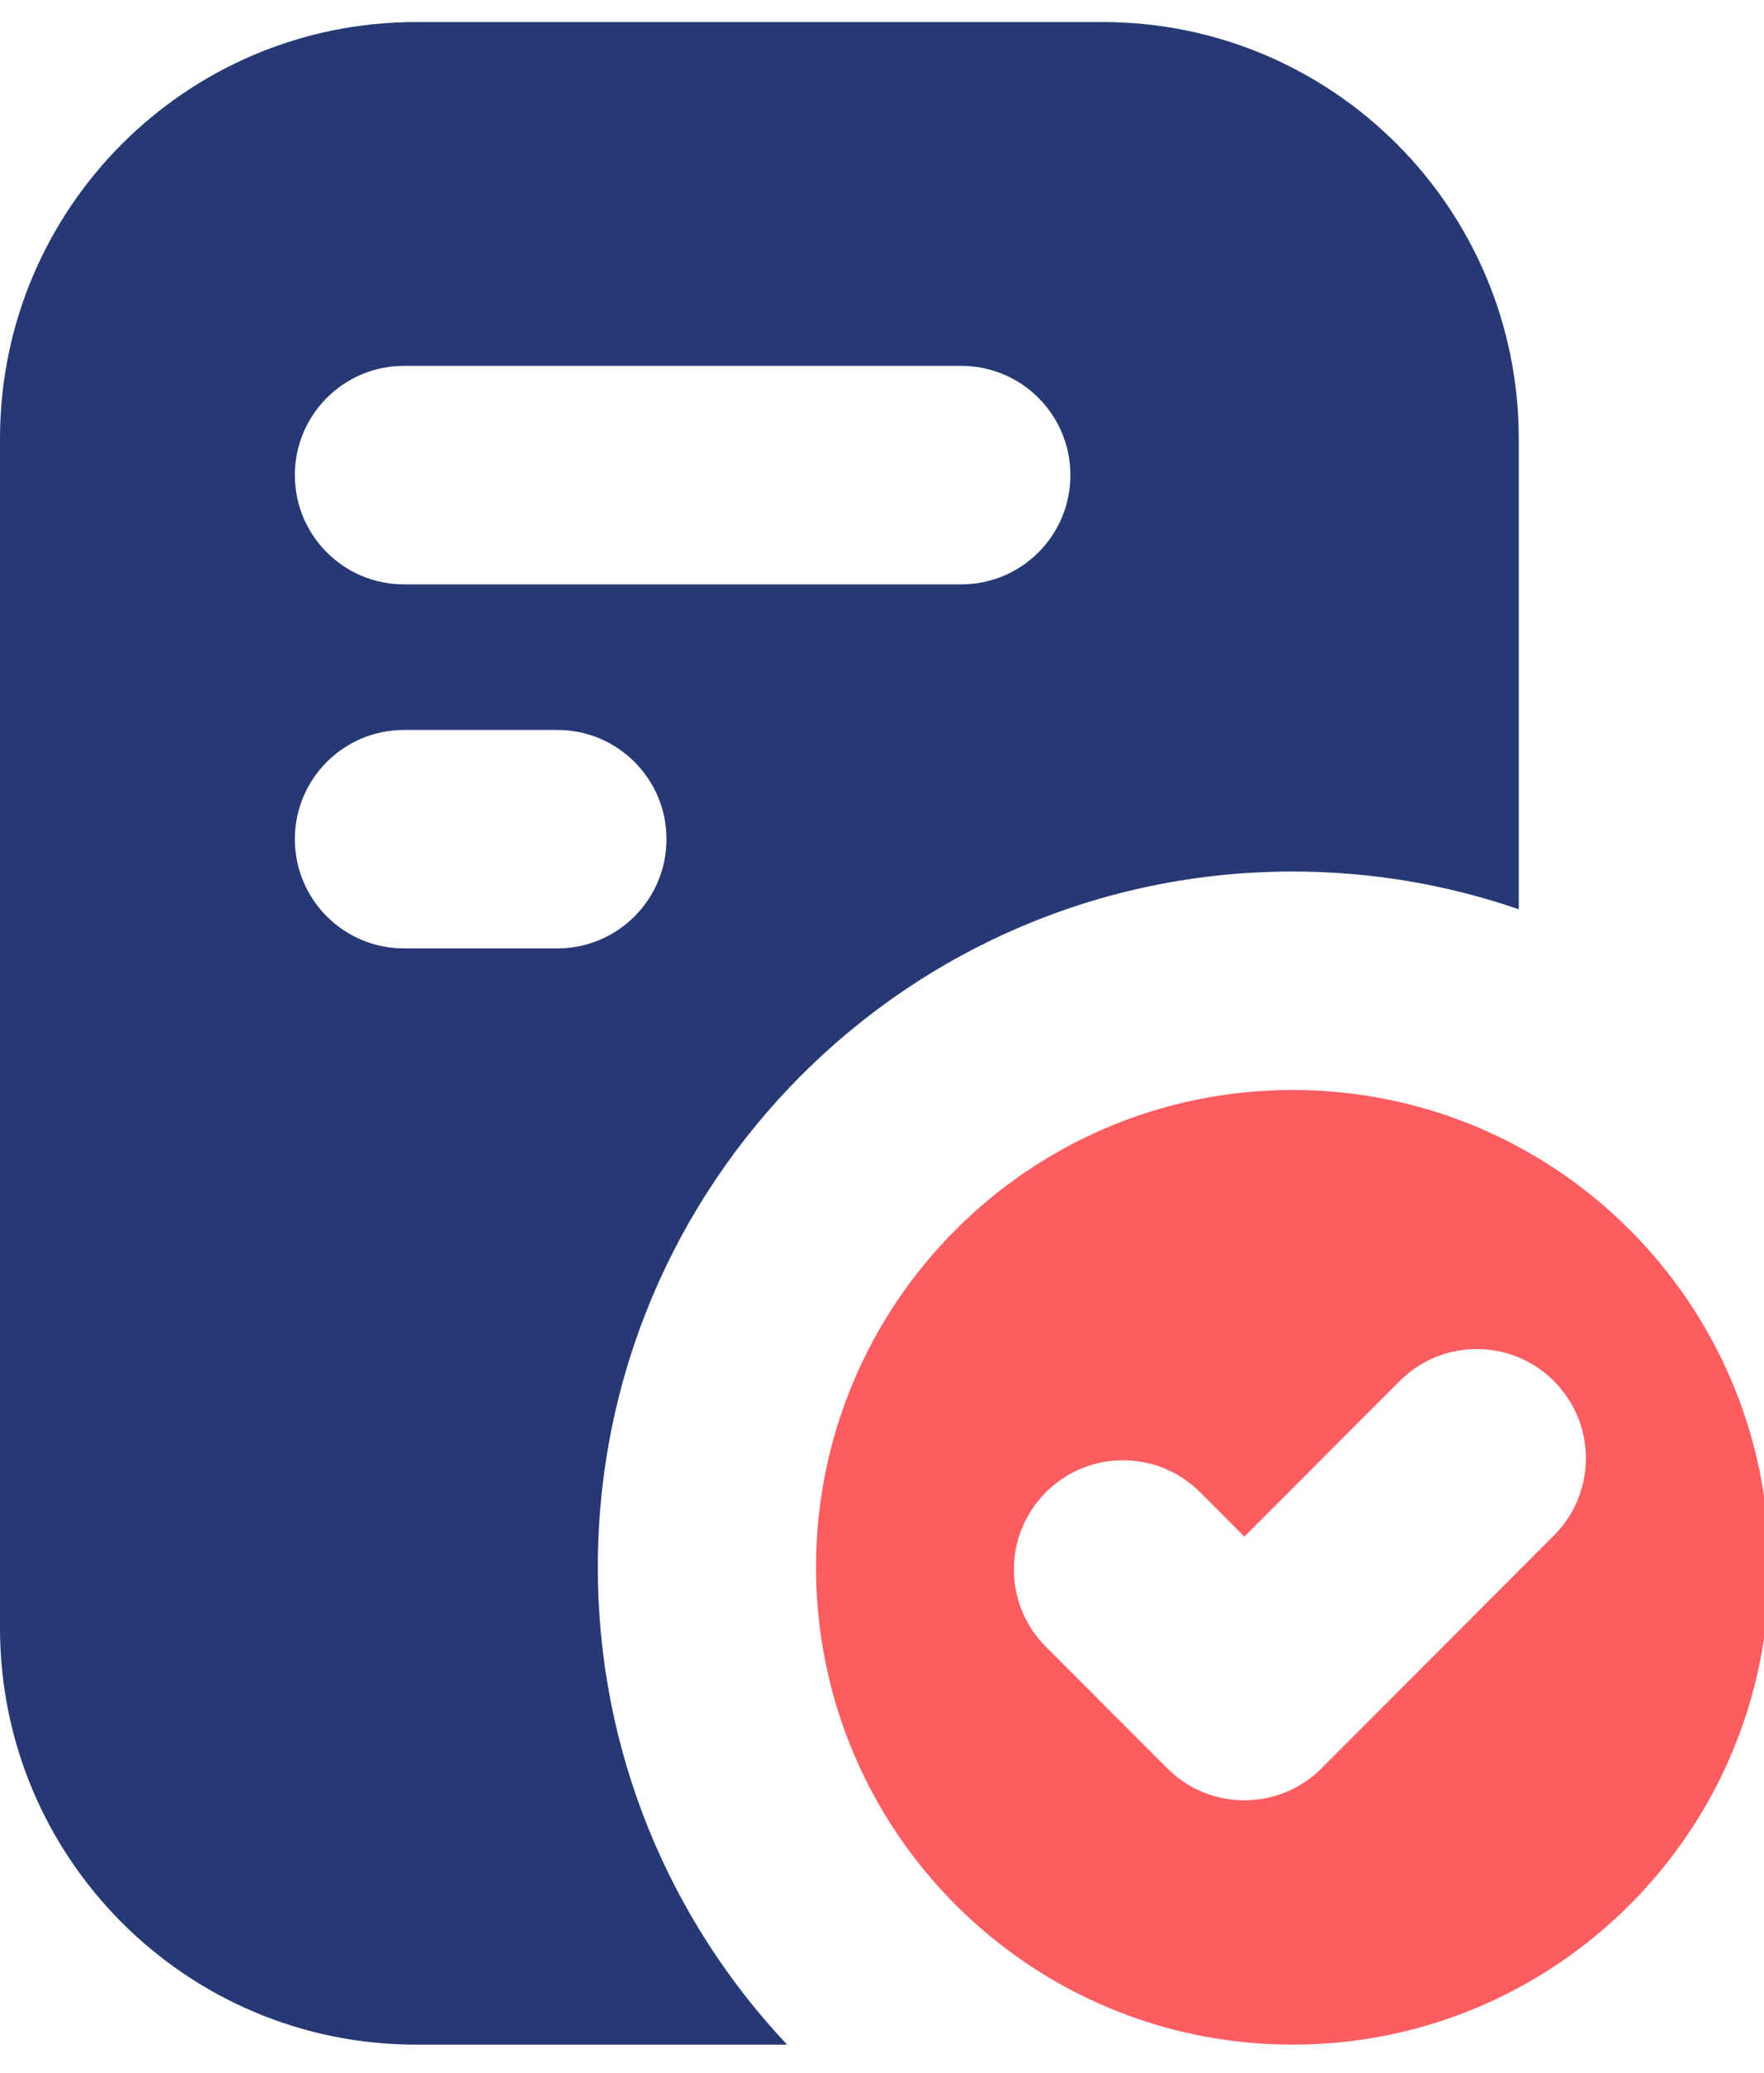
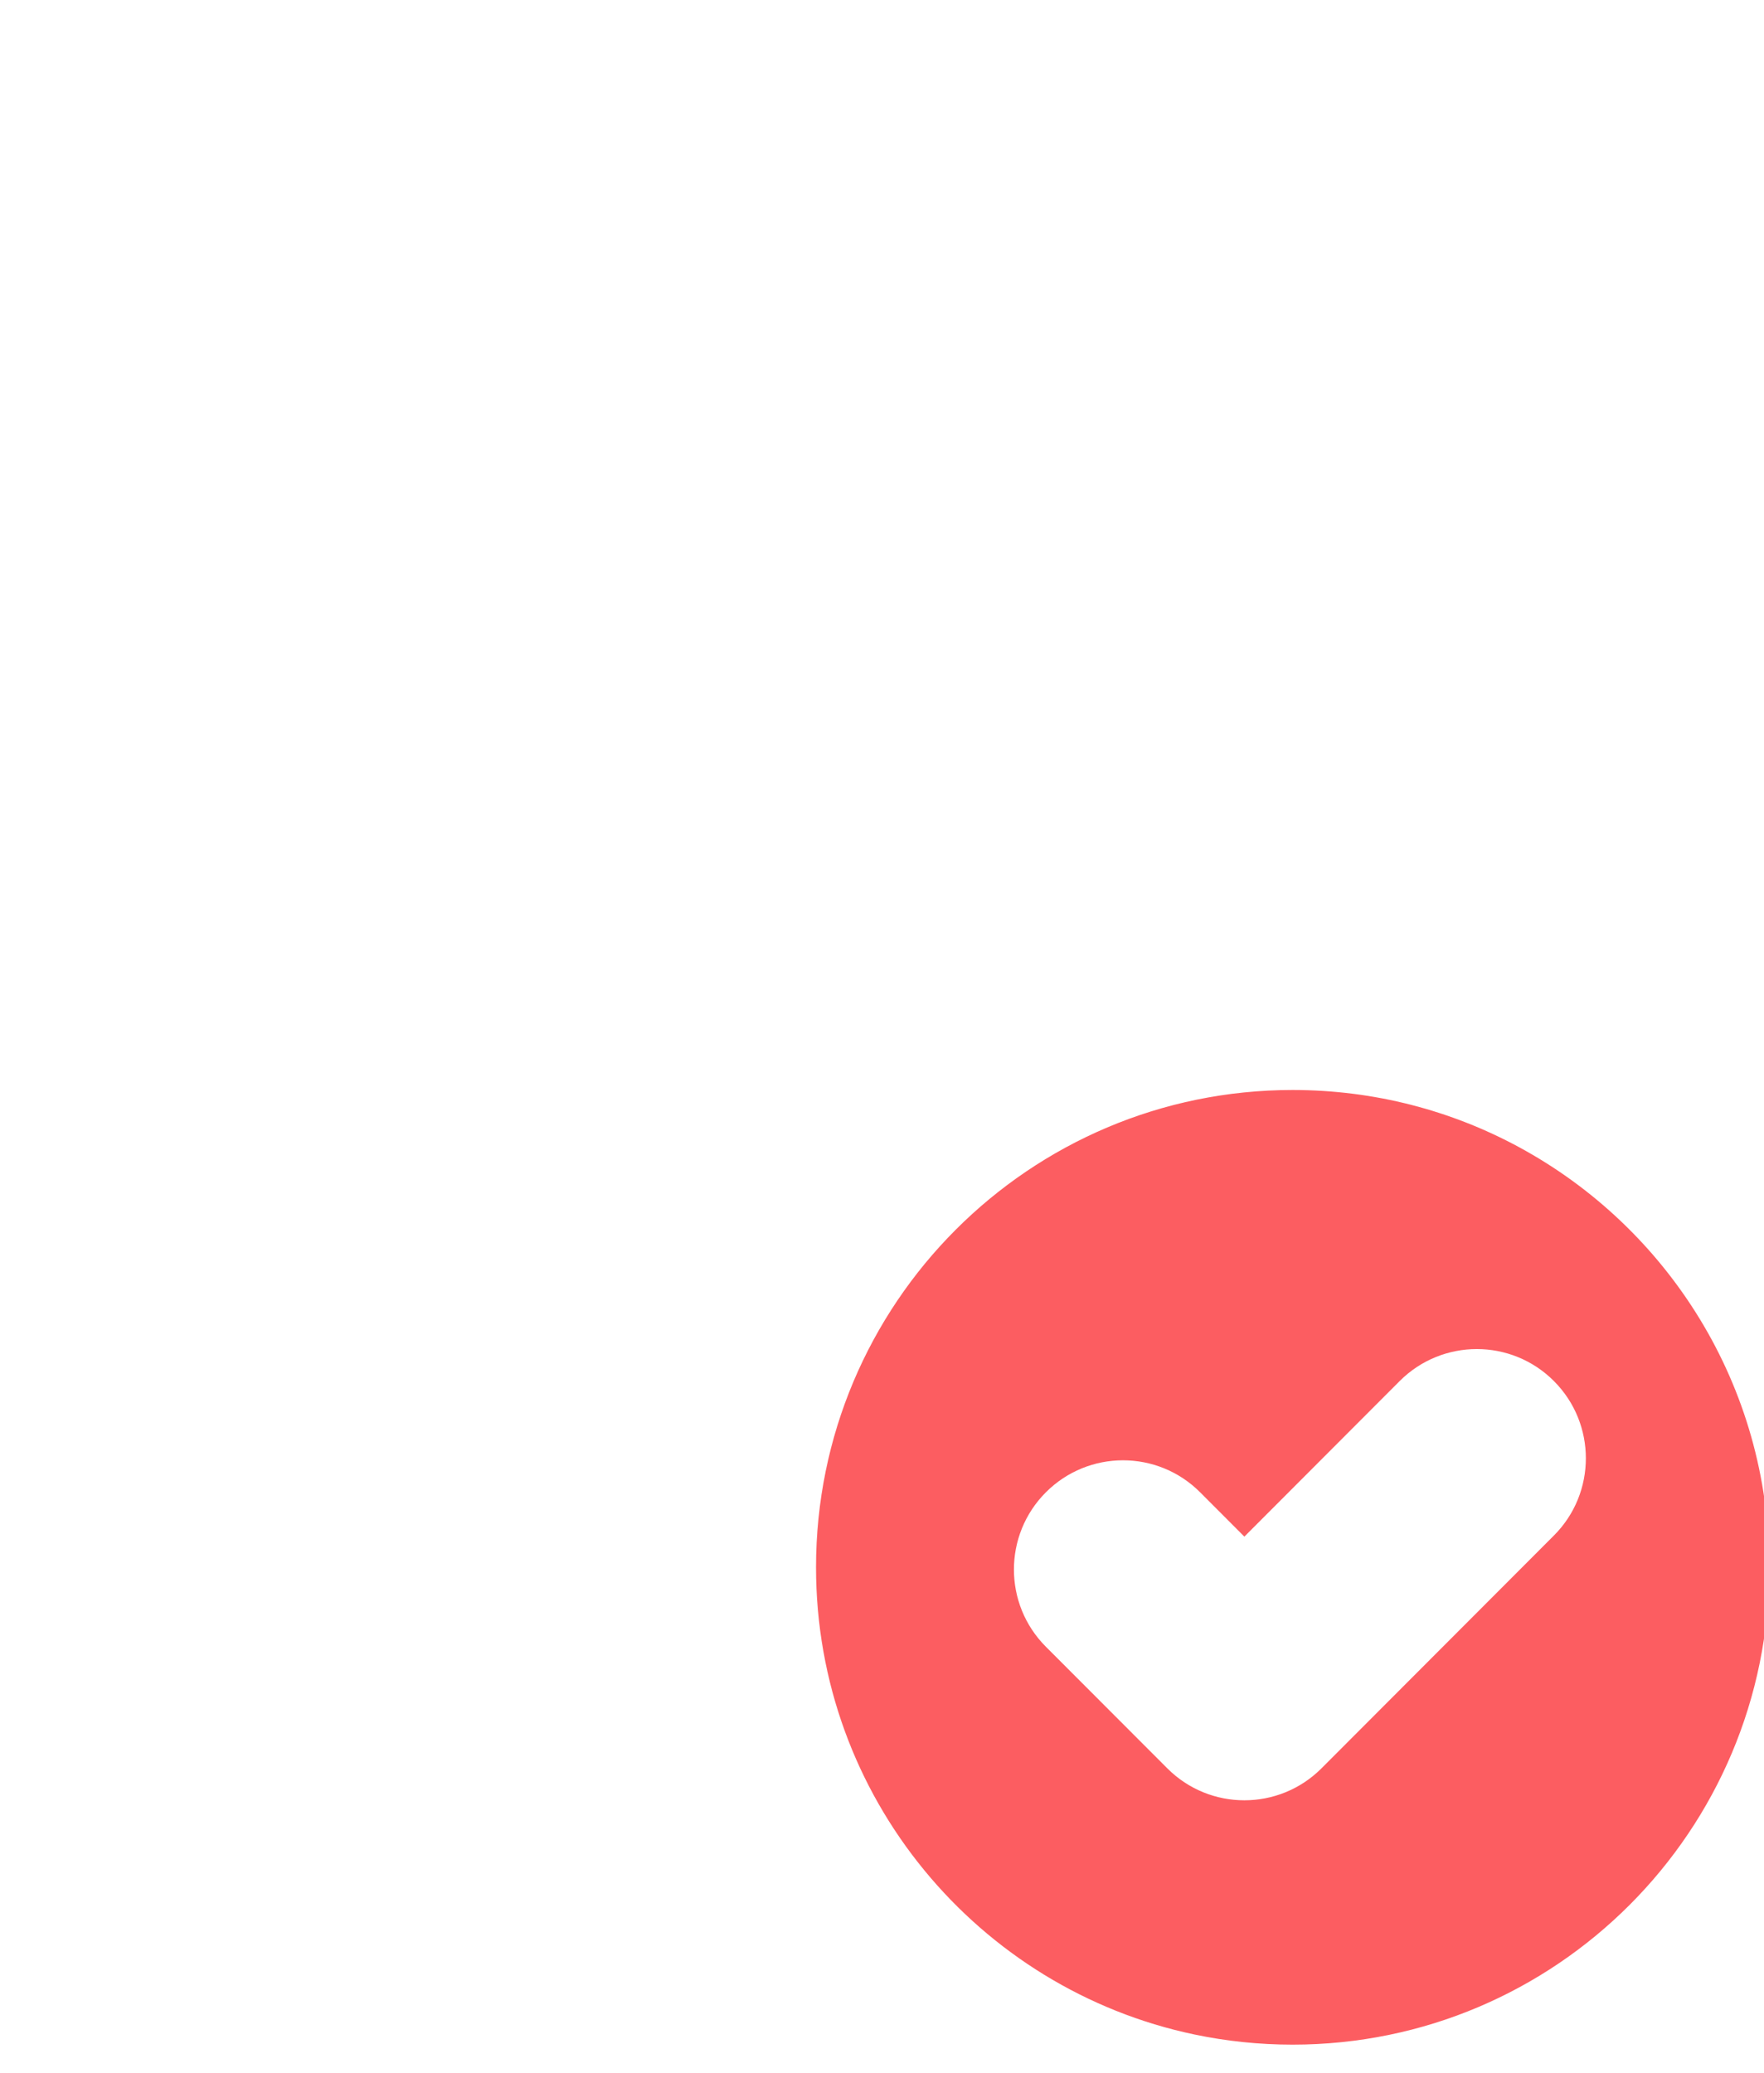
<svg xmlns="http://www.w3.org/2000/svg" width="40" height="47" viewBox="0 0 40 47" fill="none">
  <g clip-path="url(#clip0_1581_2432)">
-     <path fill-rule="evenodd" clip-rule="evenodd" d="M9.434 0.5C4.224 0.5 0 4.73 0 9.948V36.917C0 42.135 4.224 46.365 9.434 46.365H17.848C15.187 43.54 13.556 39.731 13.556 35.541C13.556 26.827 20.609 19.763 29.309 19.763C31.105 19.763 32.831 20.064 34.439 20.619V9.948C34.439 4.73 30.215 0.5 25.005 0.5H9.434ZM6.686 10.774C6.686 9.406 7.793 8.297 9.159 8.297H21.799C23.165 8.297 24.272 9.406 24.272 10.774C24.272 12.142 23.165 13.251 21.799 13.251H9.159C7.793 13.251 6.686 12.142 6.686 10.774ZM9.159 16.553C7.793 16.553 6.686 17.662 6.686 19.029C6.686 20.397 7.793 21.506 9.159 21.506H12.64C14.005 21.506 15.113 20.397 15.113 19.029C15.113 17.662 14.005 16.553 12.64 16.553H9.159Z" fill="#263974" />
    <path fill-rule="evenodd" clip-rule="evenodd" d="M29.312 46.365C28.548 46.365 27.804 46.286 27.085 46.135C22.184 45.107 18.504 40.755 18.504 35.541C18.504 29.563 23.343 24.717 29.312 24.717C31.168 24.717 32.915 25.185 34.441 26.011C37.822 27.84 40.12 31.422 40.12 35.541C40.12 41.519 35.281 46.365 29.312 46.365ZM27.214 33.84C26.248 32.872 24.682 32.872 23.716 33.84C22.75 34.807 22.75 36.375 23.716 37.342L26.469 40.099C27.434 41.066 29 41.066 29.966 40.099L35.236 34.82C36.202 33.853 36.202 32.285 35.236 31.317C34.271 30.35 32.705 30.35 31.739 31.317L28.217 34.845L27.214 33.84Z" fill="#FC5D61" />
  </g>
  <defs>
    <clipPath id="clip0_1581_2432">
      <rect width="40" height="46" fill="white" transform="translate(0 0.5)" />
    </clipPath>
  </defs>
</svg>